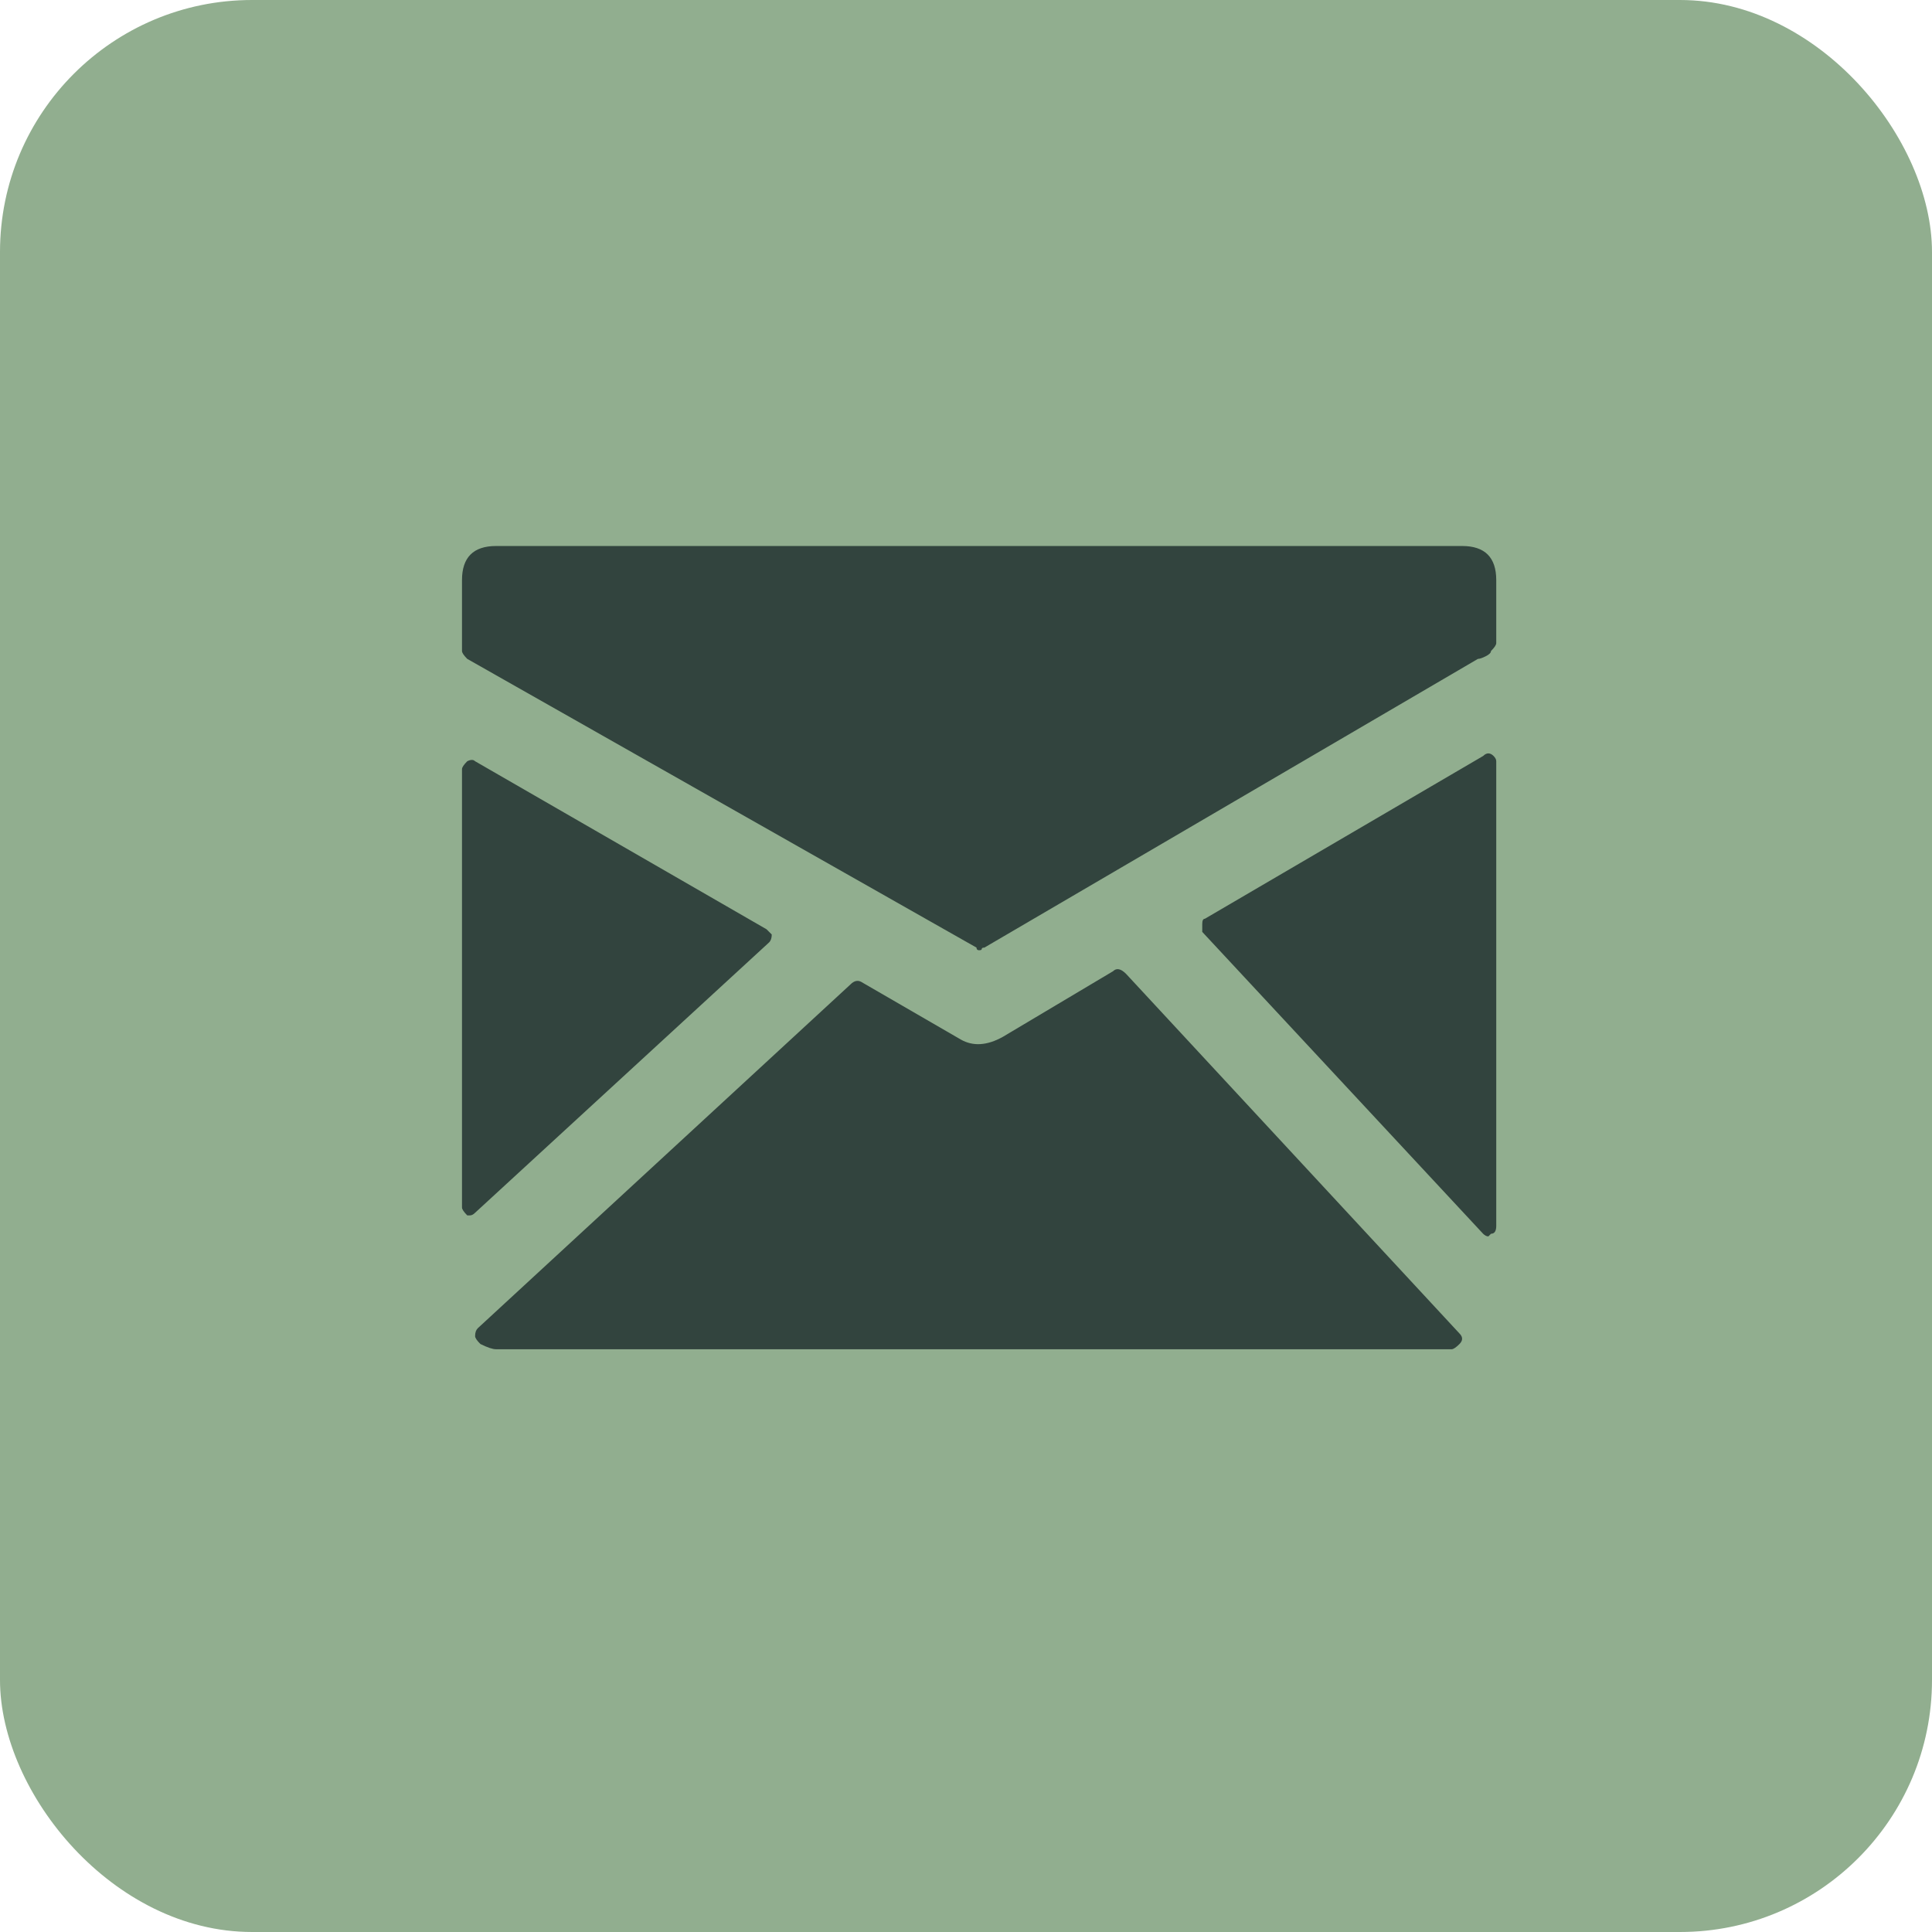
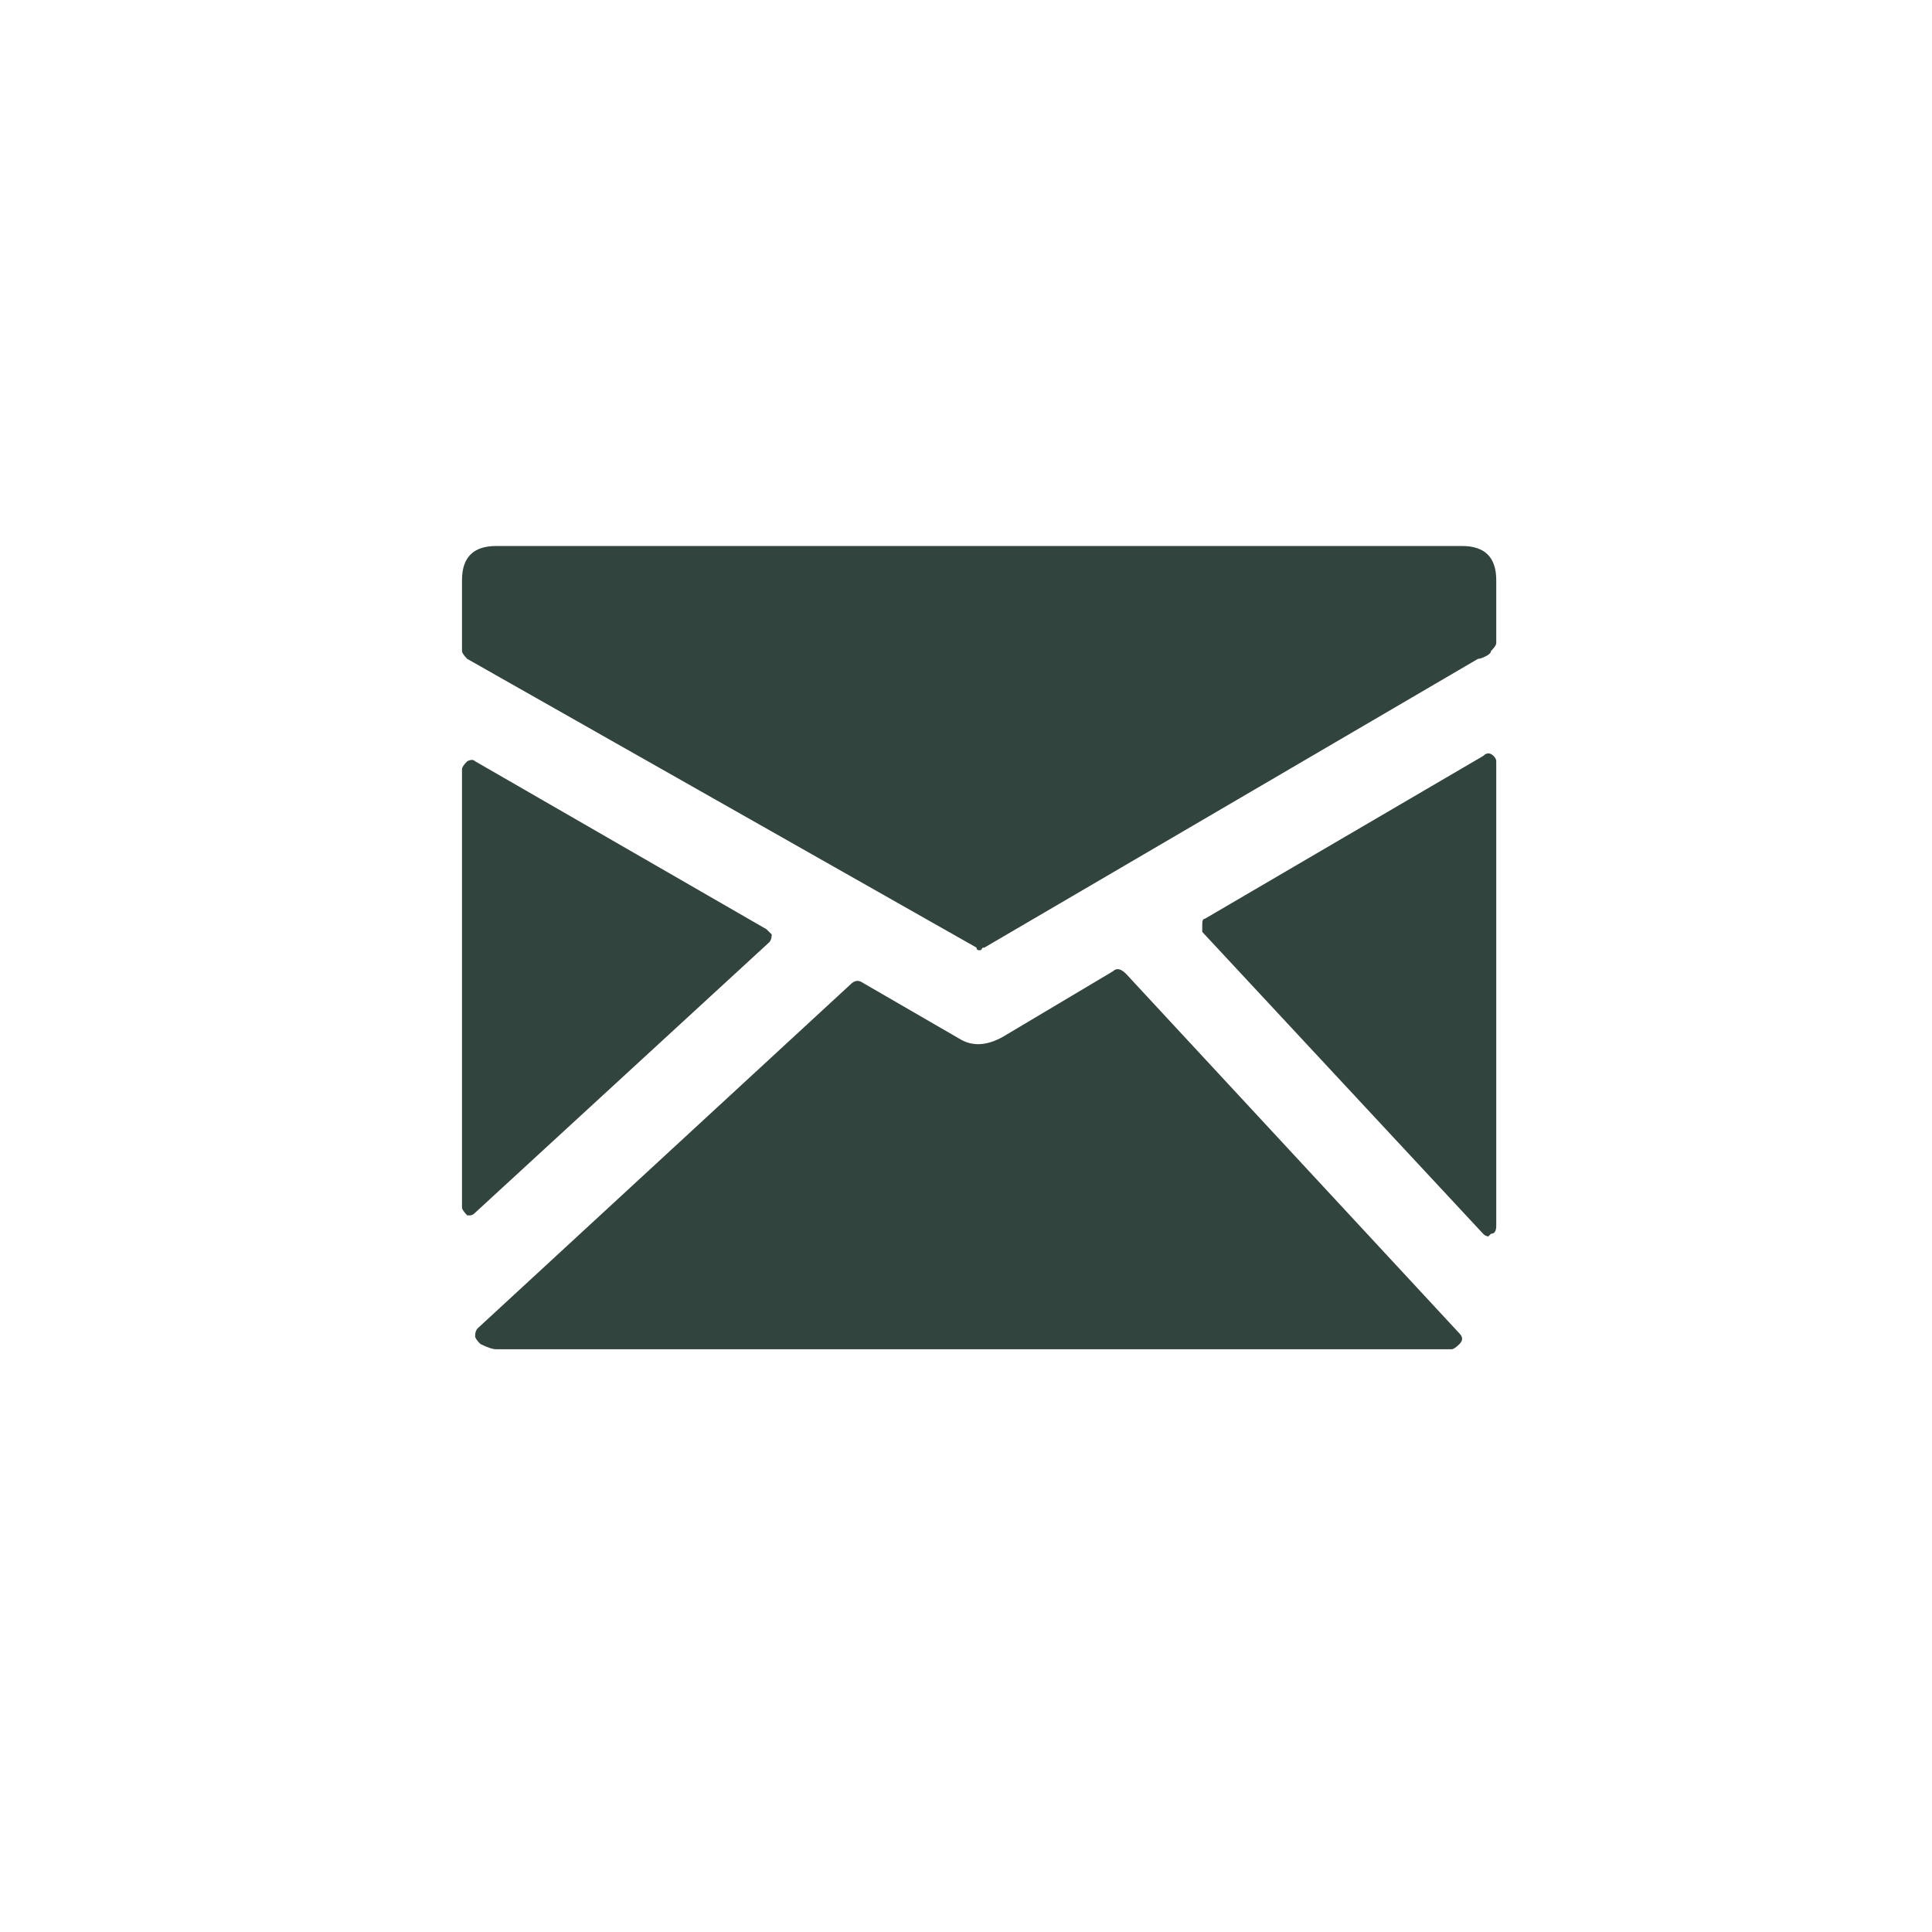
<svg xmlns="http://www.w3.org/2000/svg" width="46" height="46" viewBox="0 0 46 46" fill="none">
-   <rect width="46" height="46" rx="6" fill="#91AE8F" />
  <path d="M34.812 13C35.354 13 35.625 13.271 35.625 13.812V15.312C35.625 15.354 35.583 15.417 35.5 15.5C35.5 15.542 35.458 15.583 35.375 15.625C35.292 15.667 35.229 15.688 35.188 15.688L23.438 22.562C23.396 22.562 23.375 22.573 23.375 22.594C23.375 22.615 23.354 22.625 23.312 22.625C23.271 22.625 23.25 22.604 23.25 22.562L11.125 15.688C11.042 15.604 11 15.542 11 15.5V13.812C11 13.271 11.271 13 11.812 13H34.812ZM35.562 18C35.604 18.042 35.625 18.083 35.625 18.125V29.188C35.625 29.312 35.583 29.375 35.5 29.375L35.438 29.438C35.396 29.438 35.354 29.417 35.312 29.375L28.625 22.188V22C28.625 21.917 28.646 21.875 28.688 21.875L35.312 18C35.396 17.917 35.479 17.917 35.562 18ZM26.812 23.188L34.75 31.75C34.833 31.833 34.833 31.917 34.75 32C34.667 32.083 34.604 32.125 34.562 32.125H11.812C11.729 32.125 11.604 32.083 11.438 32C11.354 31.917 11.312 31.854 11.312 31.812C11.312 31.729 11.333 31.667 11.375 31.625L20.25 23.438C20.333 23.354 20.417 23.333 20.5 23.375L22.875 24.75C23.167 24.917 23.5 24.896 23.875 24.688L26.5 23.125C26.583 23.042 26.688 23.062 26.812 23.188ZM18.312 22.438L11.312 28.875C11.271 28.917 11.229 28.938 11.188 28.938H11.125C11.042 28.854 11 28.792 11 28.75V18.312C11 18.271 11.042 18.208 11.125 18.125C11.208 18.083 11.271 18.083 11.312 18.125L18.25 22.125L18.375 22.25C18.375 22.333 18.354 22.396 18.312 22.438Z" fill="#32443E" />
</svg>